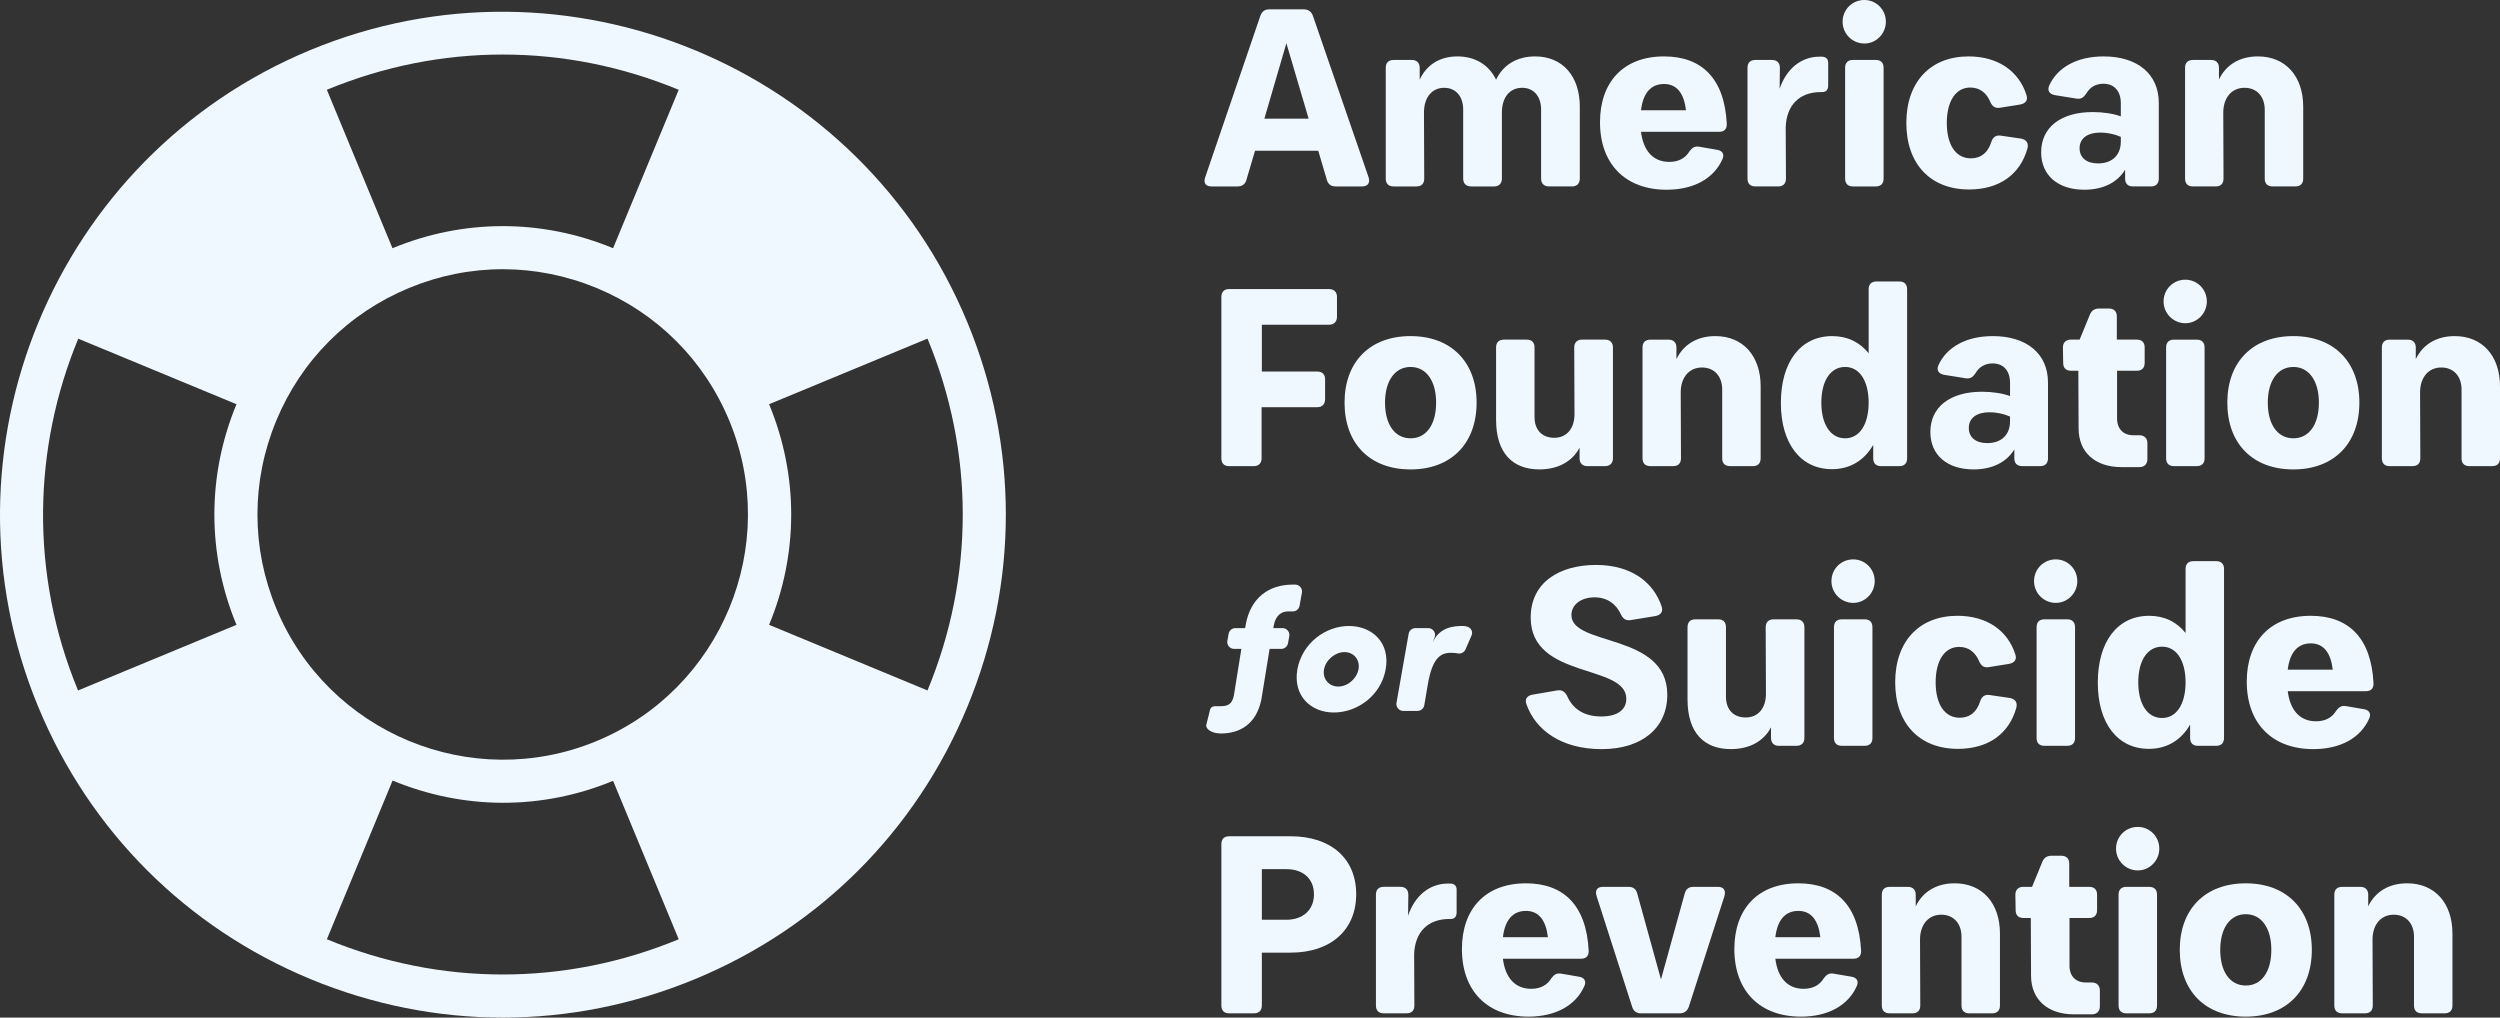
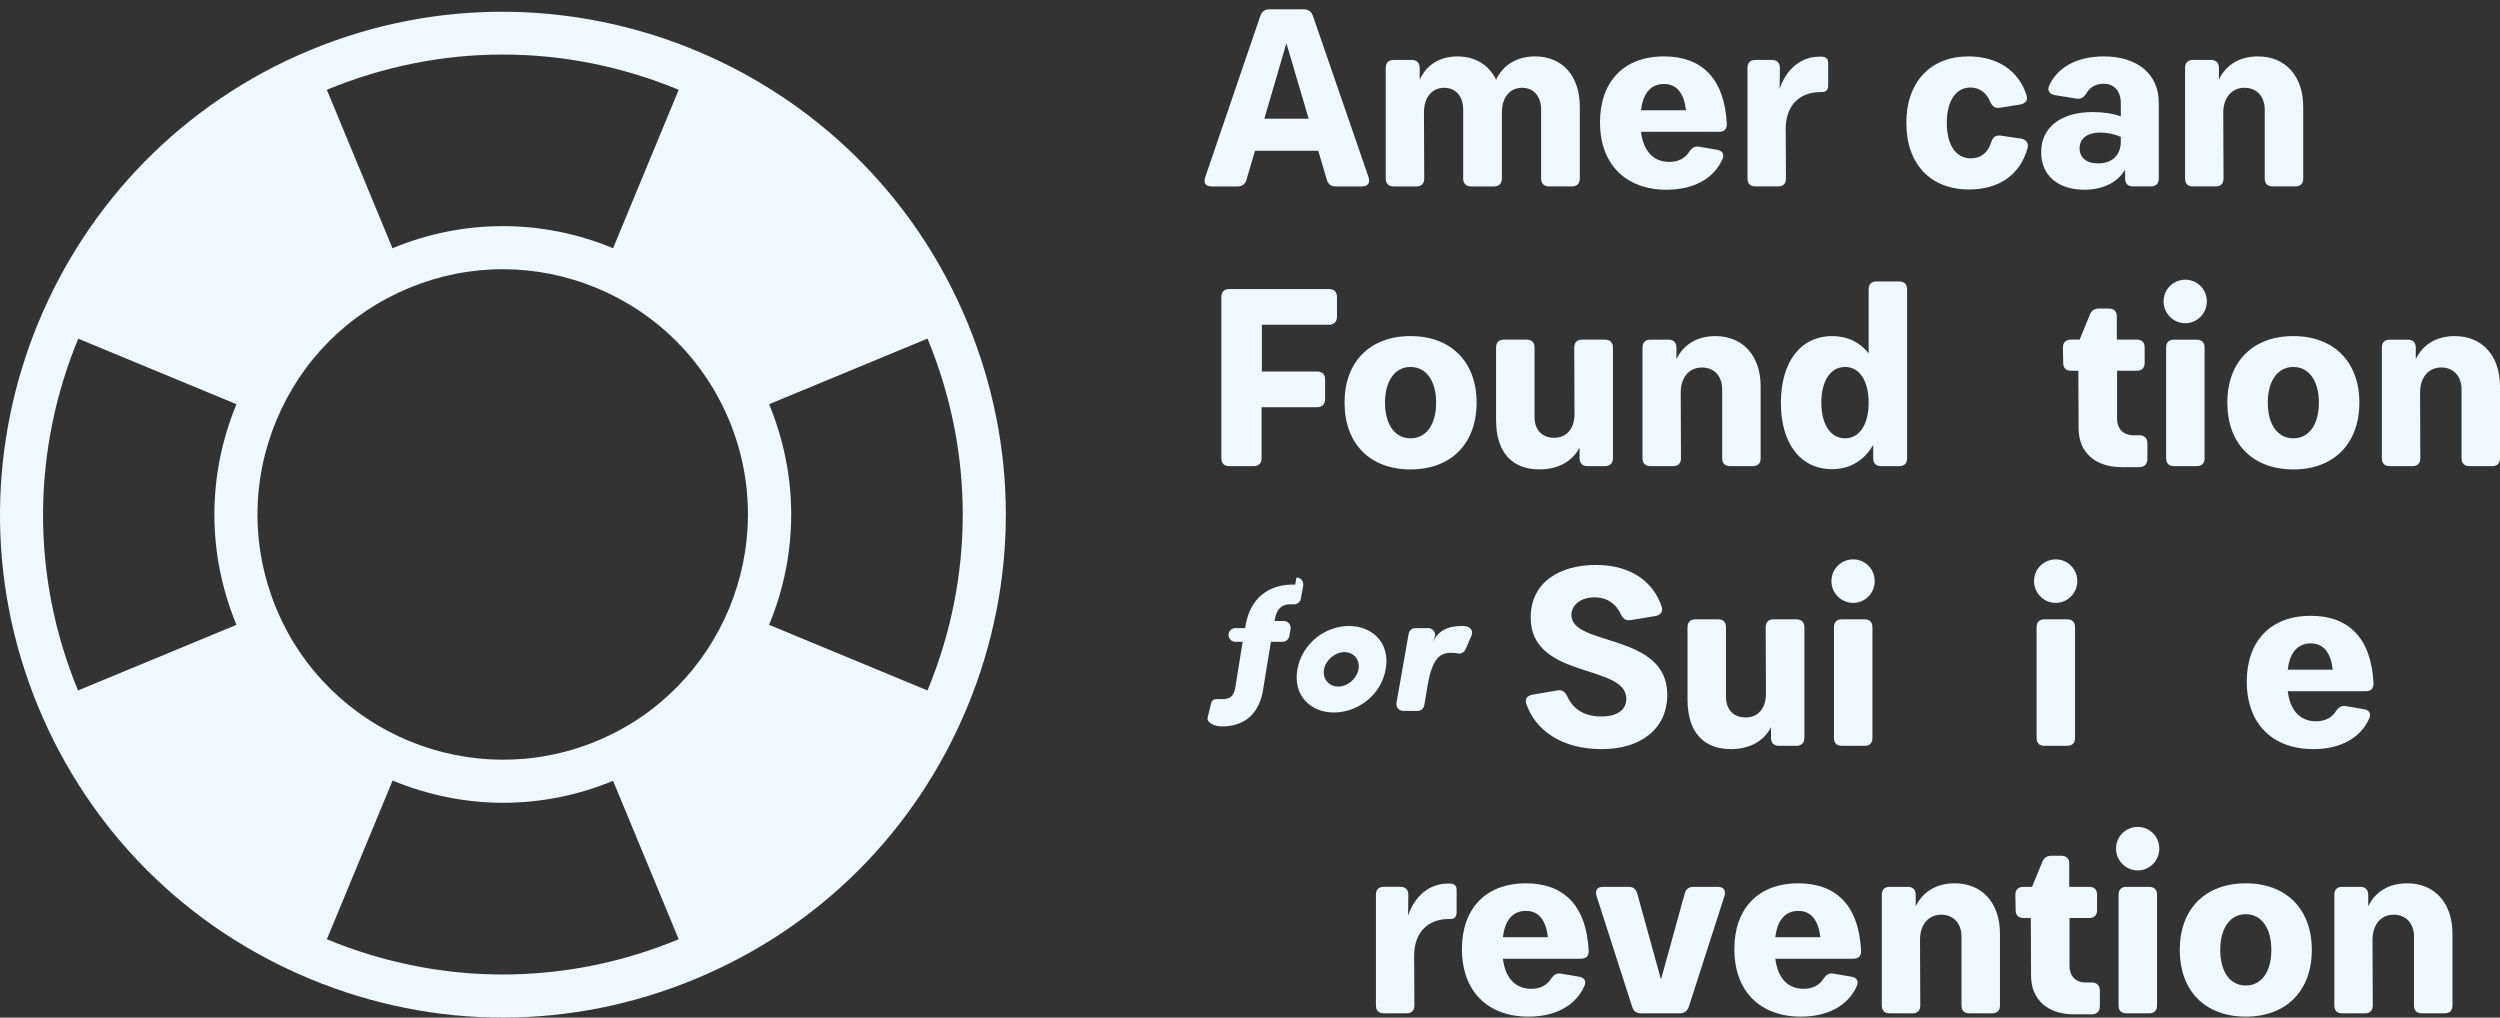
<svg xmlns="http://www.w3.org/2000/svg" id="uuid-a8552c8d-2db1-428d-92a6-f42024c01507" width="200" height="81.407" viewBox="0 0 200 81.407">
  <rect x="0" y="0" width="200" height="81.407" fill="#333333" stroke="none" />
  <defs>
    <style>.uuid-5c4e0afe-769b-41ae-a973-3a4828cc9bff{fill:#f0f8ff;}</style>
  </defs>
  <g id="uuid-97924e15-c964-4cd5-b996-18854d7a59b0">
    <g>
      <path class="uuid-5c4e0afe-769b-41ae-a973-3a4828cc9bff" d="M108.962,14.915h-2.104c-.364,0-.607-.162-.709-.526l-.688-2.328h-5.059l-.688,2.328c-.102,.364-.364,.526-.709,.526h-2.084c-.445,0-.668-.263-.506-.729l4.411-12.911c.122-.344,.344-.527,.709-.527h2.772c.364,0,.608,.183,.729,.527l4.453,12.911c.142,.465-.082,.729-.527,.729m-4.27-5.423l-1.781-6.031-1.761,6.031h3.541Z" />
      <path class="uuid-5c4e0afe-769b-41ae-a973-3a4828cc9bff" d="M126.384,8.54v5.748c0,.404-.243,.626-.628,.626h-1.821c-.405,0-.647-.222-.647-.626v-5.525c0-1.073-.607-1.74-1.518-1.74-.992,0-1.619,.769-1.619,1.984v5.282c0,.404-.243,.626-.628,.626h-1.821c-.405,0-.647-.222-.647-.626v-5.525c0-1.073-.608-1.74-1.518-1.74-.971,0-1.599,.748-1.619,1.922l.02,5.343c0,.404-.223,.626-.628,.626h-1.821c-.404,0-.628-.222-.628-.626V5.424c0-.404,.223-.627,.628-.627h1.458c.384,0,.628,.223,.628,.627v.951c.546-1.194,1.618-1.862,3.015-1.862,1.437,0,2.53,.688,3.096,1.862,.567-1.194,1.68-1.862,3.117-1.862,2.206,0,3.582,1.579,3.582,4.027" />
      <path class="uuid-5c4e0afe-769b-41ae-a973-3a4828cc9bff" d="M128.001,9.775c0-3.177,1.842-5.262,5.121-5.262,3.015,0,4.836,1.761,5.019,5.383,.02,.425-.202,.648-.607,.648h-6.253c.182,1.497,.951,2.408,2.266,2.408,.708,0,1.276-.283,1.599-.831,.222-.303,.425-.444,.788-.384l1.417,.243c.425,.061,.628,.344,.446,.749-.688,1.558-2.307,2.449-4.473,2.449-3.258,0-5.323-2.024-5.323-5.404m6.881-.951c-.162-1.355-.729-2.104-1.76-2.104-1.053,0-1.68,.729-1.842,2.104h3.602Z" />
      <path class="uuid-5c4e0afe-769b-41ae-a973-3a4828cc9bff" d="M146.255,5.039v1.821c0,.324-.183,.506-.465,.506h-.122c-1.72,0-2.752,1.052-2.812,2.812l.02,4.108c0,.405-.222,.628-.627,.628h-1.822c-.404,0-.627-.223-.627-.628V5.424c0-.405,.223-.627,.627-.627h1.336c.384,0,.628,.222,.628,.627l-.021,1.68c.527-1.559,1.68-2.57,3.197-2.57h.162c.344,0,.527,.182,.527,.506" />
-       <path class="uuid-5c4e0afe-769b-41ae-a973-3a4828cc9bff" d="M147.408,1.74c0-.971,.769-1.74,1.741-1.74,.951,0,1.72,.769,1.72,1.74,0,.951-.769,1.741-1.72,1.741-.972,0-1.741-.79-1.741-1.741m2.651,13.175h-1.821c-.404,0-.628-.223-.628-.628V5.424c0-.405,.223-.628,.628-.628h1.821c.405,0,.628,.223,.628,.628V14.287c0,.405-.223,.628-.628,.628" />
      <path class="uuid-5c4e0afe-769b-41ae-a973-3a4828cc9bff" d="M157.485,4.513c2.348,0,4.027,1.173,4.634,3.096,.141,.405-.081,.668-.486,.749l-1.639,.262c-.385,.061-.607-.101-.769-.465-.283-.668-.79-1.153-1.599-1.153-1.154,0-1.882,1.072-1.882,2.833,0,1.74,.709,2.833,1.923,2.833,.789,0,1.355-.425,1.639-1.315,.121-.384,.364-.547,.728-.506l1.661,.243c.404,.08,.607,.344,.506,.769-.587,2.125-2.287,3.299-4.675,3.299-3.096,0-5.019-2.044-5.019-5.322s1.923-5.323,4.979-5.323" />
      <path class="uuid-5c4e0afe-769b-41ae-a973-3a4828cc9bff" d="M172.703,8.216v6.071c0,.405-.223,.627-.628,.627h-1.437c-.405,0-.628-.222-.628-.627v-.708c-.628,1.032-1.781,1.599-3.258,1.599-2.125,0-3.46-1.154-3.46-2.995,0-1.983,1.557-3.218,4.128-3.218,.809,0,1.639,.121,2.246,.345v-1.053c0-.972-.526-1.558-1.396-1.558-.628,0-1.093,.304-1.356,.769-.222,.323-.404,.465-.769,.425l-1.761-.283c-.425-.082-.627-.364-.445-.769,.647-1.437,2.206-2.327,4.351-2.327,2.711,0,4.412,1.416,4.412,3.703m-3.036,3.117v-.384c-.506-.223-1.092-.344-1.639-.344-1.032,0-1.66,.465-1.66,1.254,0,.749,.546,1.214,1.477,1.214,1.133,0,1.821-.668,1.821-1.74" />
      <path class="uuid-5c4e0afe-769b-41ae-a973-3a4828cc9bff" d="M184.257,8.54v5.748c0,.404-.223,.626-.628,.626h-1.821c-.404,0-.628-.222-.628-.626v-5.505c0-1.072-.647-1.76-1.618-1.76-1.012,0-1.68,.769-1.7,1.942l.02,5.323c0,.404-.223,.626-.628,.626h-1.821c-.405,0-.627-.222-.627-.626V5.424c0-.404,.222-.627,.627-.627h1.458c.384,0,.627,.223,.627,.627v.931c.566-1.174,1.659-1.842,3.116-1.842,2.206,0,3.623,1.579,3.623,4.027" />
      <path class="uuid-5c4e0afe-769b-41ae-a973-3a4828cc9bff" d="M106.958,23.752v1.599c0,.384-.243,.628-.647,.628h-5.363v3.744h4.431c.405,0,.628,.223,.628,.627v1.579c0,.405-.222,.647-.628,.647h-4.452v4.088c0,.405-.243,.628-.627,.628h-1.964c-.404,0-.627-.223-.627-.628v-12.911c0-.405,.223-.628,.627-.628h7.974c.404,0,.647,.223,.647,.628" />
      <path class="uuid-5c4e0afe-769b-41ae-a973-3a4828cc9bff" d="M107.564,32.211c0-3.259,2.024-5.323,5.282-5.323,3.238,0,5.282,2.064,5.282,5.323,0,3.278-2.044,5.343-5.282,5.343-3.258,0-5.282-2.065-5.282-5.343m7.326,0c0-1.74-.789-2.854-2.044-2.854-1.254,0-2.044,1.113-2.044,2.854,0,1.76,.79,2.854,2.044,2.854,1.255,0,2.044-1.094,2.044-2.854" />
      <path class="uuid-5c4e0afe-769b-41ae-a973-3a4828cc9bff" d="M129.035,27.799v8.863c0,.405-.243,.628-.647,.628h-1.396c-.385,0-.627-.222-.627-.628v-.85c-.587,1.113-1.721,1.74-3.218,1.74-2.124,0-3.461-1.295-3.461-3.967v-5.787c0-.405,.223-.628,.628-.628h1.821c.405,0,.627,.223,.627,.628v5.565c0,1.032,.607,1.66,1.579,1.66,.971,0,1.598-.709,1.619-1.843l-.021-5.383c0-.405,.243-.628,.628-.628h1.821c.405,0,.647,.223,.647,.628" />
      <path class="uuid-5c4e0afe-769b-41ae-a973-3a4828cc9bff" d="M140.852,30.916v5.748c0,.404-.222,.626-.627,.626h-1.821c-.405,0-.628-.222-.628-.626v-5.505c0-1.072-.647-1.76-1.618-1.76-1.012,0-1.68,.769-1.7,1.942l.02,5.323c0,.404-.223,.626-.628,.626h-1.821c-.404,0-.627-.222-.627-.626v-8.865c0-.404,.223-.627,.627-.627h1.458c.385,0,.628,.223,.628,.627v.931c.566-1.174,1.659-1.842,3.116-1.842,2.206,0,3.622,1.579,3.622,4.027" />
      <path class="uuid-5c4e0afe-769b-41ae-a973-3a4828cc9bff" d="M152.569,23.144v13.519c0,.404-.222,.628-.627,.628h-1.458c-.405,0-.627-.223-.627-.628v-1.073c-.708,1.234-1.842,1.943-3.299,1.943-2.509,0-4.088-2.044-4.088-5.302,0-3.279,1.579-5.343,4.108-5.343,1.214,0,2.206,.486,2.914,1.376v-5.12c0-.404,.223-.627,.628-.627h1.821c.405,0,.627,.223,.627,.627m-3.076,9.066c0-1.74-.729-2.854-1.882-2.854-1.173,0-1.903,1.113-1.903,2.854s.729,2.854,1.903,2.854c1.154,0,1.882-1.113,1.882-2.854" />
-       <path class="uuid-5c4e0afe-769b-41ae-a973-3a4828cc9bff" d="M163.84,30.591v6.071c0,.405-.223,.627-.628,.627h-1.437c-.405,0-.628-.222-.628-.627v-.708c-.627,1.032-1.781,1.599-3.258,1.599-2.125,0-3.46-1.154-3.46-2.995,0-1.983,1.557-3.218,4.128-3.218,.809,0,1.639,.121,2.247,.345v-1.053c0-.972-.527-1.558-1.396-1.558-.628,0-1.093,.304-1.357,.769-.222,.323-.404,.465-.769,.425l-1.76-.283c-.425-.081-.628-.364-.445-.769,.647-1.437,2.205-2.327,4.35-2.327,2.712,0,4.412,1.416,4.412,3.703m-3.036,3.117v-.384c-.506-.223-1.092-.344-1.639-.344-1.032,0-1.659,.465-1.659,1.254,0,.749,.545,1.214,1.477,1.214,1.133,0,1.821-.668,1.821-1.74" />
      <path class="uuid-5c4e0afe-769b-41ae-a973-3a4828cc9bff" d="M171.792,35.469v1.254c0,.405-.243,.647-.647,.647h-1.417c-2.124,0-3.44-1.194-3.44-3.096l-.02-4.614h-.587c-.404,0-.627-.223-.627-.628l-.02-1.234c0-.405,.243-.628,.628-.628h.708l.831-2.024c.141-.324,.383-.465,.748-.465h.748c.405,0,.648,.223,.648,.627v1.862h1.599c.405,0,.628,.222,.628,.628v1.234c0,.405-.223,.628-.628,.628h-1.579v3.824c0,.83,.506,1.336,1.295,1.336h.486c.405,0,.647,.243,.647,.647" />
      <path class="uuid-5c4e0afe-769b-41ae-a973-3a4828cc9bff" d="M173.087,24.116c0-.971,.769-1.74,1.74-1.74,.951,0,1.72,.769,1.72,1.74,0,.951-.769,1.741-1.72,1.741-.972,0-1.74-.79-1.74-1.741m2.651,13.175h-1.821c-.404,0-.627-.223-.627-.628v-8.863c0-.405,.223-.628,.627-.628h1.821c.405,0,.628,.223,.628,.628v8.863c0,.405-.223,.628-.628,.628" />
      <path class="uuid-5c4e0afe-769b-41ae-a973-3a4828cc9bff" d="M178.186,32.211c0-3.259,2.024-5.323,5.282-5.323,3.237,0,5.282,2.064,5.282,5.323,0,3.278-2.044,5.343-5.282,5.343-3.258,0-5.282-2.065-5.282-5.343m7.325,0c0-1.74-.789-2.854-2.044-2.854s-2.044,1.113-2.044,2.854c0,1.76,.79,2.854,2.044,2.854s2.044-1.094,2.044-2.854" />
      <path class="uuid-5c4e0afe-769b-41ae-a973-3a4828cc9bff" d="M200,30.916v5.748c0,.404-.223,.626-.628,.626h-1.821c-.404,0-.627-.222-.627-.626v-5.505c0-1.072-.647-1.76-1.619-1.76-1.012,0-1.679,.769-1.699,1.942l.02,5.323c0,.404-.223,.626-.628,.626h-1.821c-.405,0-.628-.222-.628-.626v-8.865c0-.404,.223-.627,.628-.627h1.457c.385,0,.628,.223,.628,.627v.931c.566-1.174,1.659-1.842,3.116-1.842,2.206,0,3.623,1.579,3.623,4.027" />
      <path class="uuid-5c4e0afe-769b-41ae-a973-3a4828cc9bff" d="M122.578,55.577l2.003-.344c.384-.061,.607,.101,.789,.446,.465,1.072,1.396,1.639,2.732,1.639,1.254,0,2.003-.506,2.003-1.417,0-2.812-7.65-1.537-7.65-6.496,0-2.833,2.327-4.209,5.221-4.209,2.853,0,4.614,1.397,5.262,3.339,.121,.405-.081,.668-.506,.75l-1.983,.323c-.365,.061-.608-.101-.77-.445-.384-.849-1.113-1.376-2.104-1.376-1.174,0-1.862,.648-1.862,1.417,0,2.529,7.67,1.396,7.67,6.375,0,2.671-2.044,4.351-5.242,4.351-3.237,0-5.301-1.518-6.031-3.603-.141-.405,.061-.668,.466-.748" />
      <path class="uuid-5c4e0afe-769b-41ae-a973-3a4828cc9bff" d="M144.352,50.174v8.863c0,.405-.243,.628-.647,.628h-1.397c-.384,0-.627-.222-.627-.628v-.85c-.587,1.113-1.721,1.741-3.218,1.741-2.124,0-3.461-1.295-3.461-3.967v-5.787c0-.405,.223-.628,.628-.628h1.821c.405,0,.626,.223,.626,.628v5.565c0,1.032,.607,1.659,1.579,1.659s1.599-.708,1.619-1.842l-.02-5.383c0-.405,.243-.628,.628-.628h1.821c.405,0,.647,.223,.647,.628" />
      <path class="uuid-5c4e0afe-769b-41ae-a973-3a4828cc9bff" d="M146.516,46.491c0-.971,.769-1.74,1.741-1.74,.951,0,1.72,.769,1.72,1.74,0,.951-.769,1.74-1.72,1.74-.972,0-1.741-.789-1.741-1.74m2.651,13.174h-1.821c-.404,0-.628-.222-.628-.627v-8.864c0-.404,.223-.628,.628-.628h1.821c.405,0,.628,.223,.628,.628v8.864c0,.405-.223,.627-.628,.627" />
-       <path class="uuid-5c4e0afe-769b-41ae-a973-3a4828cc9bff" d="M156.593,49.263c2.348,0,4.027,1.173,4.634,3.096,.141,.405-.081,.668-.486,.748l-1.639,.263c-.385,.061-.607-.102-.769-.465-.283-.668-.79-1.153-1.599-1.153-1.154,0-1.882,1.072-1.882,2.833,0,1.74,.709,2.833,1.923,2.833,.789,0,1.355-.424,1.639-1.315,.121-.384,.364-.547,.728-.506l1.661,.243c.404,.08,.607,.344,.506,.769-.587,2.125-2.287,3.299-4.675,3.299-3.096,0-5.019-2.044-5.019-5.323s1.923-5.322,4.979-5.322" />
      <path class="uuid-5c4e0afe-769b-41ae-a973-3a4828cc9bff" d="M162.724,46.491c0-.971,.769-1.74,1.74-1.74,.951,0,1.72,.769,1.72,1.74,0,.951-.769,1.74-1.72,1.74-.972,0-1.74-.789-1.74-1.74m2.651,13.174h-1.821c-.404,0-.627-.222-.627-.627v-8.864c0-.404,.223-.628,.627-.628h1.821c.405,0,.628,.223,.628,.628v8.864c0,.405-.223,.627-.628,.627" />
-       <path class="uuid-5c4e0afe-769b-41ae-a973-3a4828cc9bff" d="M177.922,45.52v13.518c0,.405-.223,.628-.628,.628h-1.456c-.405,0-.628-.223-.628-.628v-1.073c-.708,1.234-1.841,1.943-3.299,1.943-2.508,0-4.087-2.044-4.087-5.301,0-3.279,1.579-5.343,4.108-5.343,1.214,0,2.205,.485,2.914,1.376v-5.12c0-.404,.223-.628,.628-.628h1.821c.405,0,.628,.223,.628,.628m-3.077,9.066c0-1.74-.729-2.853-1.882-2.853-1.173,0-1.903,1.113-1.903,2.853s.729,2.854,1.903,2.854c1.154,0,1.882-1.113,1.882-2.854" />
      <path class="uuid-5c4e0afe-769b-41ae-a973-3a4828cc9bff" d="M179.741,54.525c0-3.177,1.843-5.261,5.121-5.261,3.015,0,4.837,1.761,5.018,5.383,.02,.425-.202,.648-.607,.648h-6.253c.183,1.498,.951,2.408,2.267,2.408,.708,0,1.275-.283,1.598-.831,.223-.303,.425-.444,.79-.383l1.417,.242c.425,.061,.627,.344,.445,.749-.688,1.558-2.307,2.449-4.473,2.449-3.259,0-5.323-2.024-5.323-5.404m6.881-.951c-.162-1.355-.729-2.104-1.76-2.104-1.052,0-1.68,.729-1.842,2.104h3.602Z" />
-       <path class="uuid-5c4e0afe-769b-41ae-a973-3a4828cc9bff" d="M108.496,71.536c0,2.854-2.024,4.675-5.242,4.675h-2.306v4.23c0,.404-.243,.627-.628,.627h-1.984c-.404,0-.626-.223-.626-.627v-12.911c0-.405,.222-.628,.626-.628h4.918c3.218,0,5.242,1.781,5.242,4.634m-3.379,0c0-1.235-.87-2.004-2.206-2.004h-1.962v4.048h1.962c1.336,0,2.206-.79,2.206-2.044" />
      <path class="uuid-5c4e0afe-769b-41ae-a973-3a4828cc9bff" d="M116.529,71.192v1.821c0,.324-.182,.506-.465,.506h-.121c-1.721,0-2.752,1.052-2.812,2.812l.019,4.108c0,.405-.222,.627-.626,.627h-1.822c-.404,0-.628-.222-.628-.627v-8.864c0-.405,.223-.628,.628-.628h1.336c.385,0,.628,.223,.628,.628l-.02,1.68c.526-1.558,1.68-2.57,3.197-2.57h.162c.345,0,.527,.182,.527,.506" />
      <path class="uuid-5c4e0afe-769b-41ae-a973-3a4828cc9bff" d="M116.954,75.927c0-3.177,1.842-5.261,5.12-5.261,3.015,0,4.837,1.761,5.019,5.383,.02,.425-.202,.648-.607,.648h-6.253c.183,1.498,.951,2.408,2.267,2.408,.708,0,1.275-.283,1.599-.831,.222-.303,.425-.444,.789-.383l1.417,.242c.425,.061,.627,.344,.446,.749-.689,1.558-2.308,2.449-4.473,2.449-3.259,0-5.323-2.024-5.323-5.404m6.88-.951c-.162-1.355-.729-2.104-1.76-2.104-1.052,0-1.68,.728-1.842,2.104h3.602Z" />
      <path class="uuid-5c4e0afe-769b-41ae-a973-3a4828cc9bff" d="M137.959,71.677l-2.854,8.863c-.121,.345-.364,.526-.729,.526h-3.096c-.364,0-.608-.181-.709-.526l-2.853-8.884c-.121-.446,.061-.708,.527-.708h2.023c.384,0,.607,.162,.709,.526l1.902,6.88,1.902-6.88c.102-.364,.324-.526,.709-.526h1.943c.445,0,.648,.262,.527,.729" />
      <path class="uuid-5c4e0afe-769b-41ae-a973-3a4828cc9bff" d="M138.748,75.927c0-3.177,1.842-5.261,5.12-5.261,3.015,0,4.837,1.761,5.019,5.383,.02,.425-.202,.648-.607,.648h-6.253c.183,1.498,.951,2.408,2.267,2.408,.708,0,1.275-.283,1.599-.831,.222-.303,.425-.444,.789-.383l1.417,.242c.425,.061,.627,.344,.446,.749-.689,1.558-2.308,2.449-4.473,2.449-3.259,0-5.323-2.024-5.323-5.404m6.88-.951c-.162-1.355-.729-2.104-1.76-2.104-1.052,0-1.68,.728-1.842,2.104h3.602Z" />
      <path class="uuid-5c4e0afe-769b-41ae-a973-3a4828cc9bff" d="M159.996,74.693v5.747c0,.405-.223,.627-.628,.627h-1.821c-.404,0-.627-.222-.627-.627v-5.505c0-1.073-.647-1.76-1.619-1.76-1.012,0-1.679,.769-1.699,1.942l.02,5.323c0,.405-.223,.627-.628,.627h-1.821c-.405,0-.628-.222-.628-.627v-8.864c0-.405,.223-.627,.628-.627h1.457c.385,0,.628,.222,.628,.627v.931c.566-1.175,1.659-1.842,3.116-1.842,2.206,0,3.623,1.578,3.623,4.027" />
      <path class="uuid-5c4e0afe-769b-41ae-a973-3a4828cc9bff" d="M167.989,79.246v1.254c0,.405-.243,.648-.647,.648h-1.417c-2.125,0-3.441-1.194-3.441-3.096l-.02-4.614h-.587c-.405,0-.627-.223-.627-.628l-.021-1.234c0-.405,.243-.628,.628-.628h.707l.831-2.024c.142-.324,.384-.465,.749-.465h.748c.405,0,.647,.223,.647,.628v1.862h1.599c.405,0,.627,.222,.627,.628v1.234c0,.405-.222,.628-.627,.628h-1.579v3.824c0,.83,.506,1.336,1.295,1.336h.487c.404,0,.647,.243,.647,.647" />
      <path class="uuid-5c4e0afe-769b-41ae-a973-3a4828cc9bff" d="M169.283,67.893c0-.971,.769-1.74,1.741-1.74,.951,0,1.72,.769,1.72,1.74,0,.951-.769,1.74-1.72,1.74-.972,0-1.741-.789-1.741-1.74m2.651,13.174h-1.821c-.404,0-.628-.222-.628-.627v-8.864c0-.404,.223-.628,.628-.628h1.821c.405,0,.628,.223,.628,.628v8.864c0,.405-.223,.627-.628,.627" />
      <path class="uuid-5c4e0afe-769b-41ae-a973-3a4828cc9bff" d="M174.382,75.988c0-3.258,2.024-5.322,5.282-5.322,3.238,0,5.282,2.064,5.282,5.322,0,3.279-2.044,5.343-5.282,5.343-3.258,0-5.282-2.064-5.282-5.343m7.325,0c0-1.74-.788-2.853-2.044-2.853-1.254,0-2.044,1.113-2.044,2.853,0,1.761,.789,2.854,2.044,2.854,1.255,0,2.044-1.093,2.044-2.854" />
      <path class="uuid-5c4e0afe-769b-41ae-a973-3a4828cc9bff" d="M196.197,74.693v5.747c0,.405-.223,.627-.628,.627h-1.821c-.404,0-.628-.222-.628-.627v-5.505c0-1.073-.647-1.76-1.618-1.76-1.012,0-1.68,.769-1.7,1.942l.02,5.323c0,.405-.223,.627-.628,.627h-1.821c-.405,0-.627-.222-.627-.627v-8.864c0-.405,.222-.627,.627-.627h1.458c.384,0,.627,.222,.627,.627v.931c.566-1.175,1.659-1.842,3.116-1.842,2.206,0,3.623,1.578,3.623,4.027" />
-       <path class="uuid-5c4e0afe-769b-41ae-a973-3a4828cc9bff" d="M103.615,46.768h-.197c-1.947,0-3.397,1.094-3.766,3.24l-.043,.241h-.778c-.266,0-.493,.191-.54,.451l-.102,.566c-.061,.337,.198,.645,.539,.645h.581l-.597,3.721c-.142,.754-.55,.865-1.076,.865h-.394c-.266,0-.415,.113-.461,.373l-.279,1.125c-.059,.336,.452,.684,1.162,.684,1.458,0,2.825-.685,3.244-2.711l.66-4.058h.934c.266,0,.493-.189,.539-.451l.102-.566c.06-.336-.198-.645-.54-.645h-.738l.043-.241c.142-.753,.597-1.094,1.123-1.094h.394c.266,0,.493-.191,.54-.452l.188-1.049c.059-.336-.199-.645-.54-.645" />
+       <path class="uuid-5c4e0afe-769b-41ae-a973-3a4828cc9bff" d="M103.615,46.768h-.197c-1.947,0-3.397,1.094-3.766,3.24l-.043,.241h-.778c-.266,0-.493,.191-.54,.451c-.061,.337,.198,.645,.539,.645h.581l-.597,3.721c-.142,.754-.55,.865-1.076,.865h-.394c-.266,0-.415,.113-.461,.373l-.279,1.125c-.059,.336,.452,.684,1.162,.684,1.458,0,2.825-.685,3.244-2.711l.66-4.058h.934c.266,0,.493-.189,.539-.451l.102-.566c.06-.336-.198-.645-.54-.645h-.738l.043-.241c.142-.753,.597-1.094,1.123-1.094h.394c.266,0,.493-.191,.54-.452l.188-1.049c.059-.336-.199-.645-.54-.645" />
      <path class="uuid-5c4e0afe-769b-41ae-a973-3a4828cc9bff" d="M107.912,50.079c-1.862,0-3.738,1.364-4.121,3.467-.369,2.089,1.052,3.454,2.913,3.454,1.891,0,3.78-1.365,4.149-3.454,.384-2.103-1.052-3.467-2.941-3.467m.767,3.467c-.142,.753-.867,1.379-1.62,1.379-.753,0-1.279-.626-1.137-1.379,.142-.753,.881-1.378,1.635-1.378s1.264,.625,1.123,1.378" />
      <path class="uuid-5c4e0afe-769b-41ae-a973-3a4828cc9bff" d="M117.035,50.079c-.647,0-1.847,.04-2.416,1.305l.181-.488c.061-.336-.197-.646-.54-.646h-1.029c-.266,0-.494,.191-.539,.452l-.973,5.527c-.059,.336,.199,.644,.54,.644h1.144c.267,0,.496-.193,.54-.457l.292-1.718c.355-1.99,.966-2.473,1.82-2.473,.133,0,.334,0,.585,.05,.251,.051,.502-.095,.605-.33l.475-1.095c.15-.347-.038-.771-.684-.771" />
      <path class="uuid-5c4e0afe-769b-41ae-a973-3a4828cc9bff" d="M77.382,25.77C68.895,5.281,45.322-4.485,24.83,4.002,4.339,12.491-5.425,36.065,3.062,56.555c4.112,9.927,11.842,17.657,21.768,21.769,4.963,2.055,10.177,3.083,15.393,3.083s10.428-1.028,15.392-3.084c9.926-4.111,17.657-11.841,21.769-21.767,4.111-9.925,4.111-20.859-.001-30.785M22.099,48.669c-2.005-4.84-2.005-10.172,.001-15.013,2.005-4.84,5.776-8.611,10.616-10.616,4.842-2.005,10.172-2.003,15.013,0,4.84,2.005,8.61,5.776,10.615,10.616,4.139,9.992-.624,21.49-10.615,25.629-9.992,4.136-21.49-.624-25.63-10.616M54.296,7.184h0l-5.249,12.673c-5.691-2.356-11.959-2.356-17.649,.001l-5.25-12.675c9.077-3.759,19.072-3.759,28.148,0M6.261,27.095l12.657,5.242v.001c-2.357,5.691-2.357,11.959,0,17.649l-12.674,5.25c-3.88-9.368-3.588-19.441,.017-28.142m19.888,48.045h0l5.259-12.697c2.784,1.154,5.787,1.779,8.846,1.779,2.936,0,5.918-.565,8.793-1.756l5.25,12.674c-9.076,3.759-19.072,3.759-28.148,0m48.052-19.904h0l-12.673-5.25c2.358-5.691,2.358-11.959,0-17.649l12.673-5.25c3.759,9.076,3.759,19.073,0,28.148" />
    </g>
  </g>
</svg>